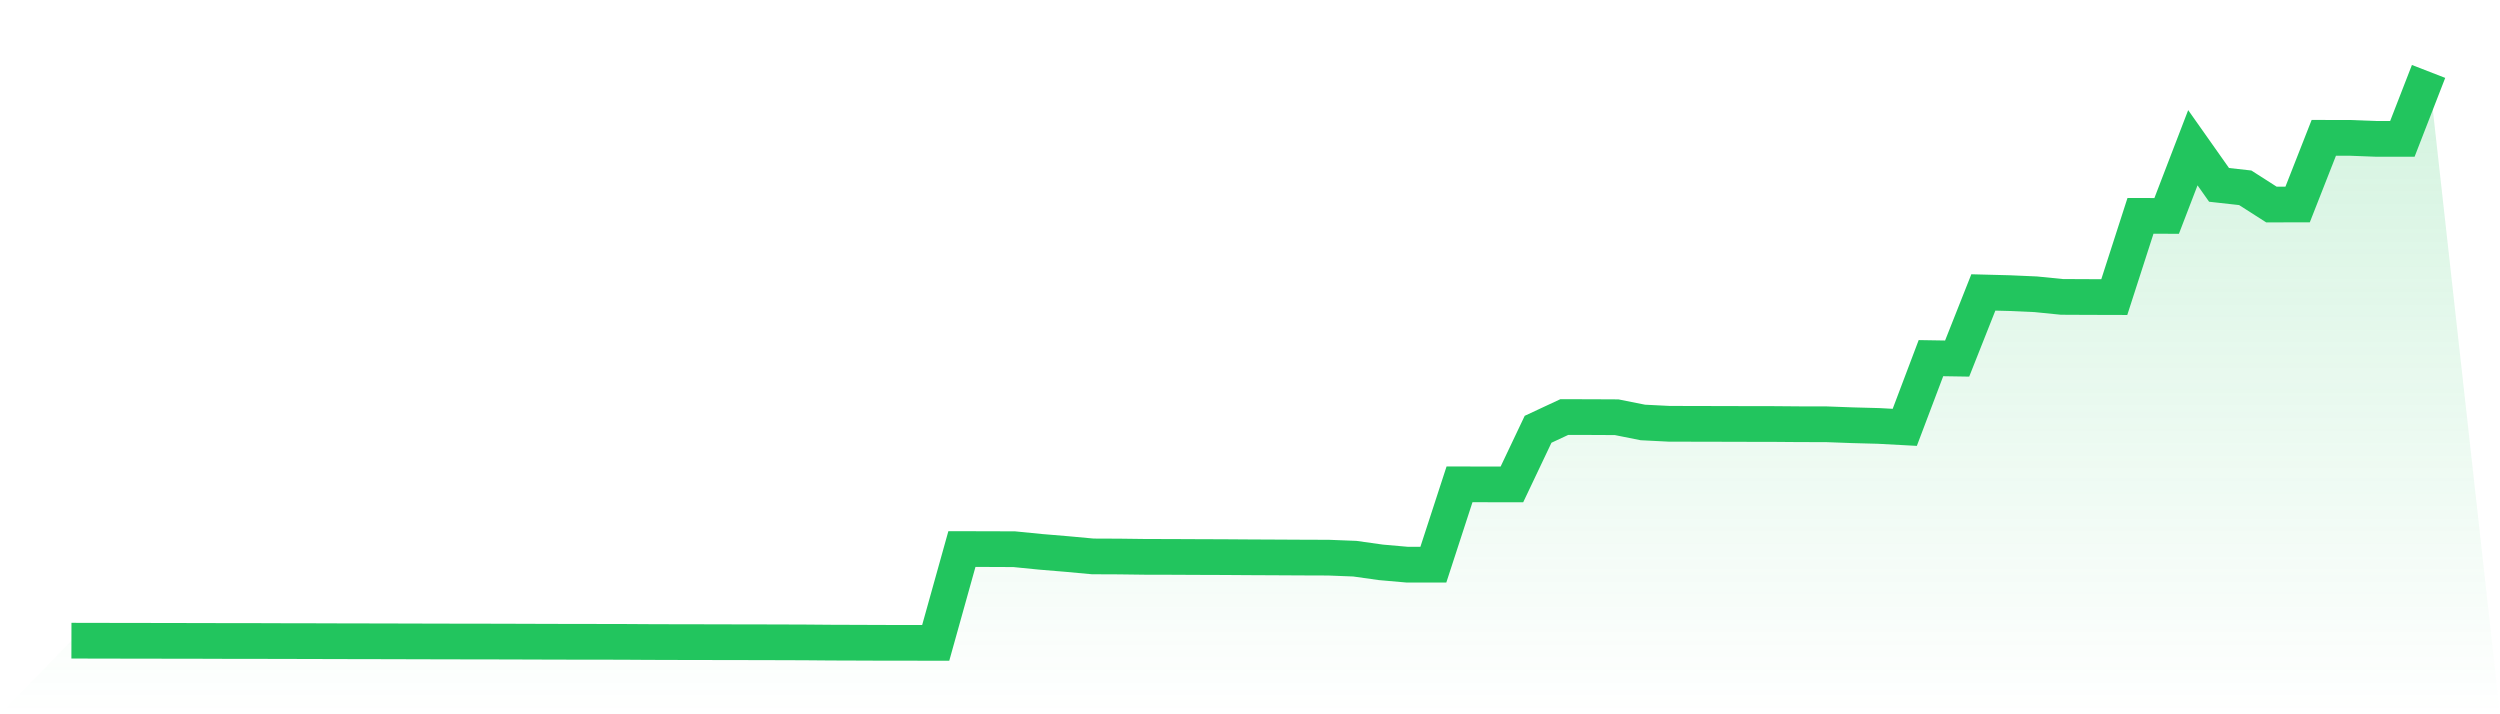
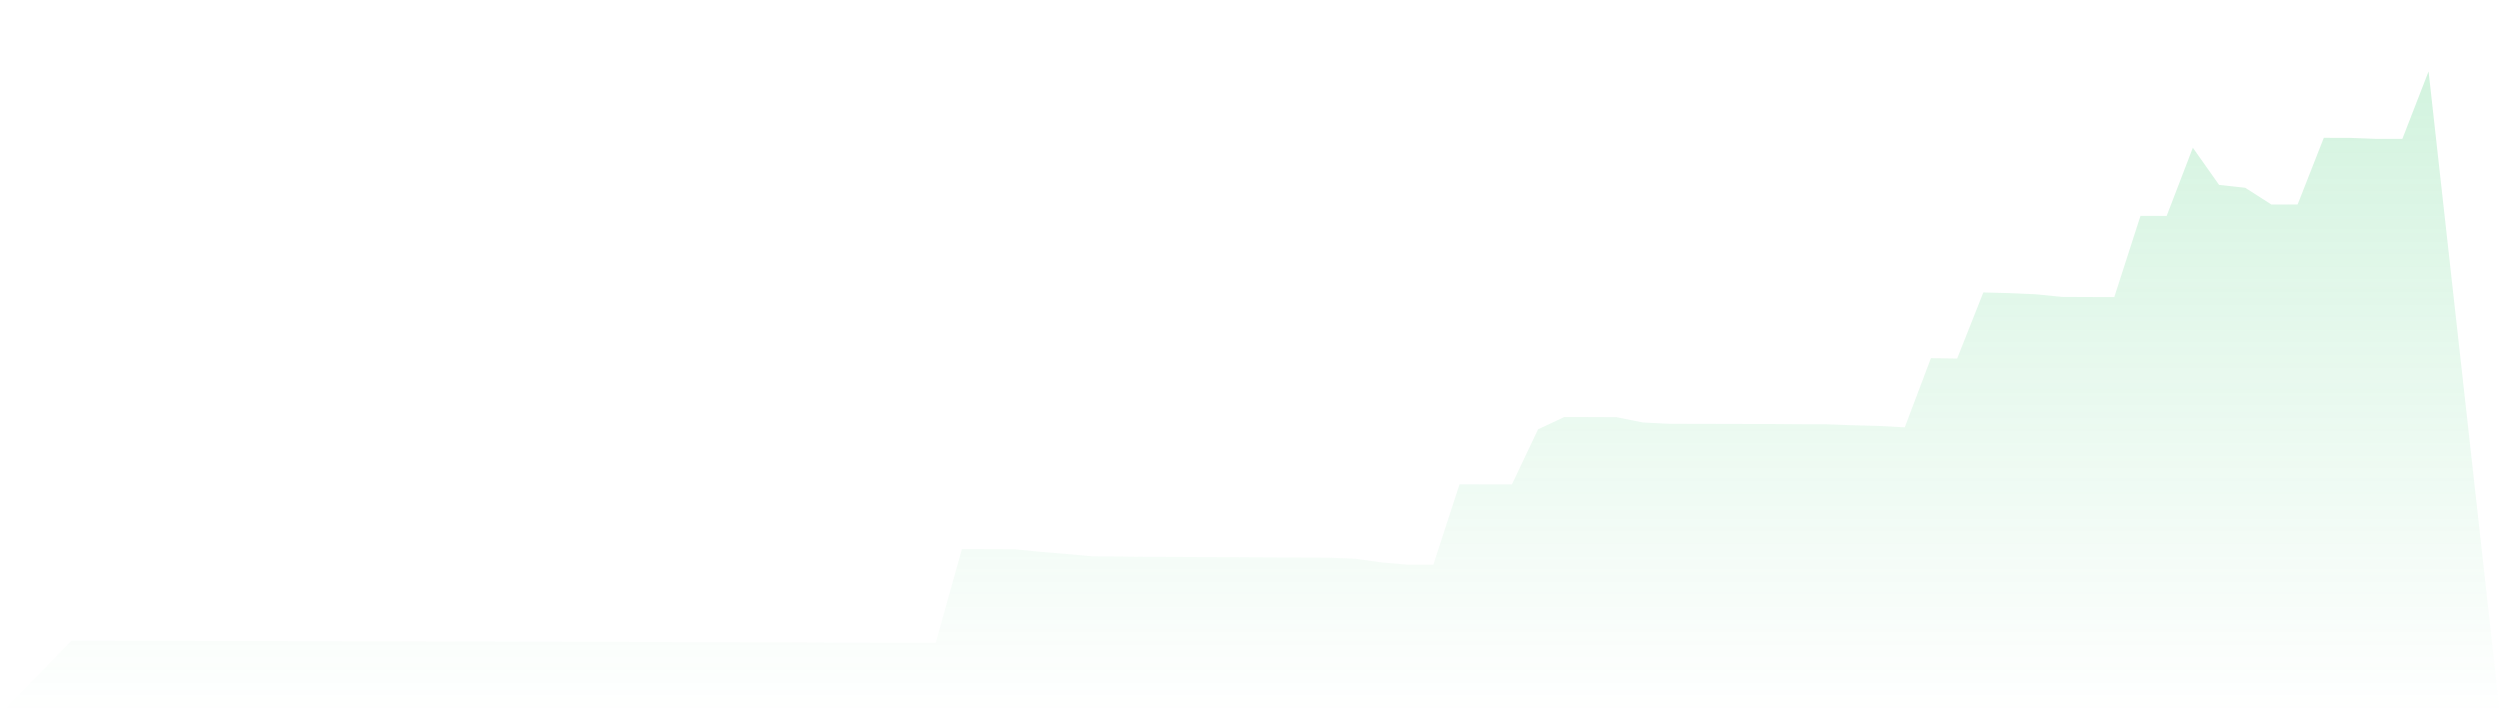
<svg xmlns="http://www.w3.org/2000/svg" viewBox="0 0 140 40">
  <defs>
    <linearGradient id="gradient" x1="0" x2="0" y1="0" y2="1">
      <stop offset="0%" stop-color="#22c55e" stop-opacity="0.2" />
      <stop offset="100%" stop-color="#22c55e" stop-opacity="0" />
    </linearGradient>
  </defs>
  <path d="M4,35.878 L4,35.878 L5.467,35.881 L6.933,35.884 L8.4,35.886 L9.867,35.889 L11.333,35.891 L12.8,35.896 L14.267,35.896 L15.733,35.901 L17.2,35.903 L18.667,35.908 L20.133,35.911 L21.6,35.914 L23.067,35.918 L24.533,35.922 L26,35.925 L27.467,35.927 L28.933,35.931 L30.4,35.936 L31.867,35.94 L33.333,35.942 L34.8,35.944 L36.267,35.953 L37.733,35.958 L39.2,35.96 L40.667,35.964 L42.133,35.966 L43.6,35.97 L45.067,35.975 L46.533,35.987 L48,35.992 L49.467,35.998 L50.933,35.999 L52.4,36 L53.867,30.748 L55.333,30.75 L56.8,30.756 L58.267,30.902 L59.733,31.024 L61.2,31.159 L62.667,31.165 L64.133,31.184 L65.6,31.187 L67.067,31.194 L68.533,31.199 L70,31.209 L71.467,31.216 L72.933,31.224 L74.4,31.229 L75.867,31.286 L77.333,31.492 L78.8,31.621 L80.267,31.623 L81.733,27.123 L83.2,27.125 L84.667,27.127 L86.133,24.039 L87.6,23.355 L89.067,23.358 L90.533,23.365 L92,23.658 L93.467,23.732 L94.933,23.736 L96.4,23.739 L97.867,23.743 L99.333,23.745 L100.8,23.757 L102.267,23.759 L103.733,23.813 L105.2,23.852 L106.667,23.931 L108.133,20.056 L109.6,20.08 L111.067,16.377 L112.533,16.415 L114,16.479 L115.467,16.626 L116.933,16.633 L118.4,16.637 L119.867,12.089 L121.333,12.091 L122.8,8.273 L124.267,10.353 L125.733,10.516 L127.2,11.454 L128.667,11.451 L130.133,7.718 L131.6,7.721 L133.067,7.777 L134.533,7.776 L136,4 L140,40 L0,40 z" fill="url(#gradient)" />
-   <path d="M4,35.878 L4,35.878 L5.467,35.881 L6.933,35.884 L8.4,35.886 L9.867,35.889 L11.333,35.891 L12.8,35.896 L14.267,35.896 L15.733,35.901 L17.2,35.903 L18.667,35.908 L20.133,35.911 L21.6,35.914 L23.067,35.918 L24.533,35.922 L26,35.925 L27.467,35.927 L28.933,35.931 L30.4,35.936 L31.867,35.94 L33.333,35.942 L34.8,35.944 L36.267,35.953 L37.733,35.958 L39.2,35.96 L40.667,35.964 L42.133,35.966 L43.6,35.97 L45.067,35.975 L46.533,35.987 L48,35.992 L49.467,35.998 L50.933,35.999 L52.4,36 L53.867,30.748 L55.333,30.75 L56.8,30.756 L58.267,30.902 L59.733,31.024 L61.2,31.159 L62.667,31.165 L64.133,31.184 L65.6,31.187 L67.067,31.194 L68.533,31.199 L70,31.209 L71.467,31.216 L72.933,31.224 L74.4,31.229 L75.867,31.286 L77.333,31.492 L78.8,31.621 L80.267,31.623 L81.733,27.123 L83.2,27.125 L84.667,27.127 L86.133,24.039 L87.6,23.355 L89.067,23.358 L90.533,23.365 L92,23.658 L93.467,23.732 L94.933,23.736 L96.4,23.739 L97.867,23.743 L99.333,23.745 L100.8,23.757 L102.267,23.759 L103.733,23.813 L105.2,23.852 L106.667,23.931 L108.133,20.056 L109.6,20.08 L111.067,16.377 L112.533,16.415 L114,16.479 L115.467,16.626 L116.933,16.633 L118.4,16.637 L119.867,12.089 L121.333,12.091 L122.8,8.273 L124.267,10.353 L125.733,10.516 L127.2,11.454 L128.667,11.451 L130.133,7.718 L131.6,7.721 L133.067,7.777 L134.533,7.776 L136,4" fill="none" stroke="#22c55e" stroke-width="2" />
</svg>